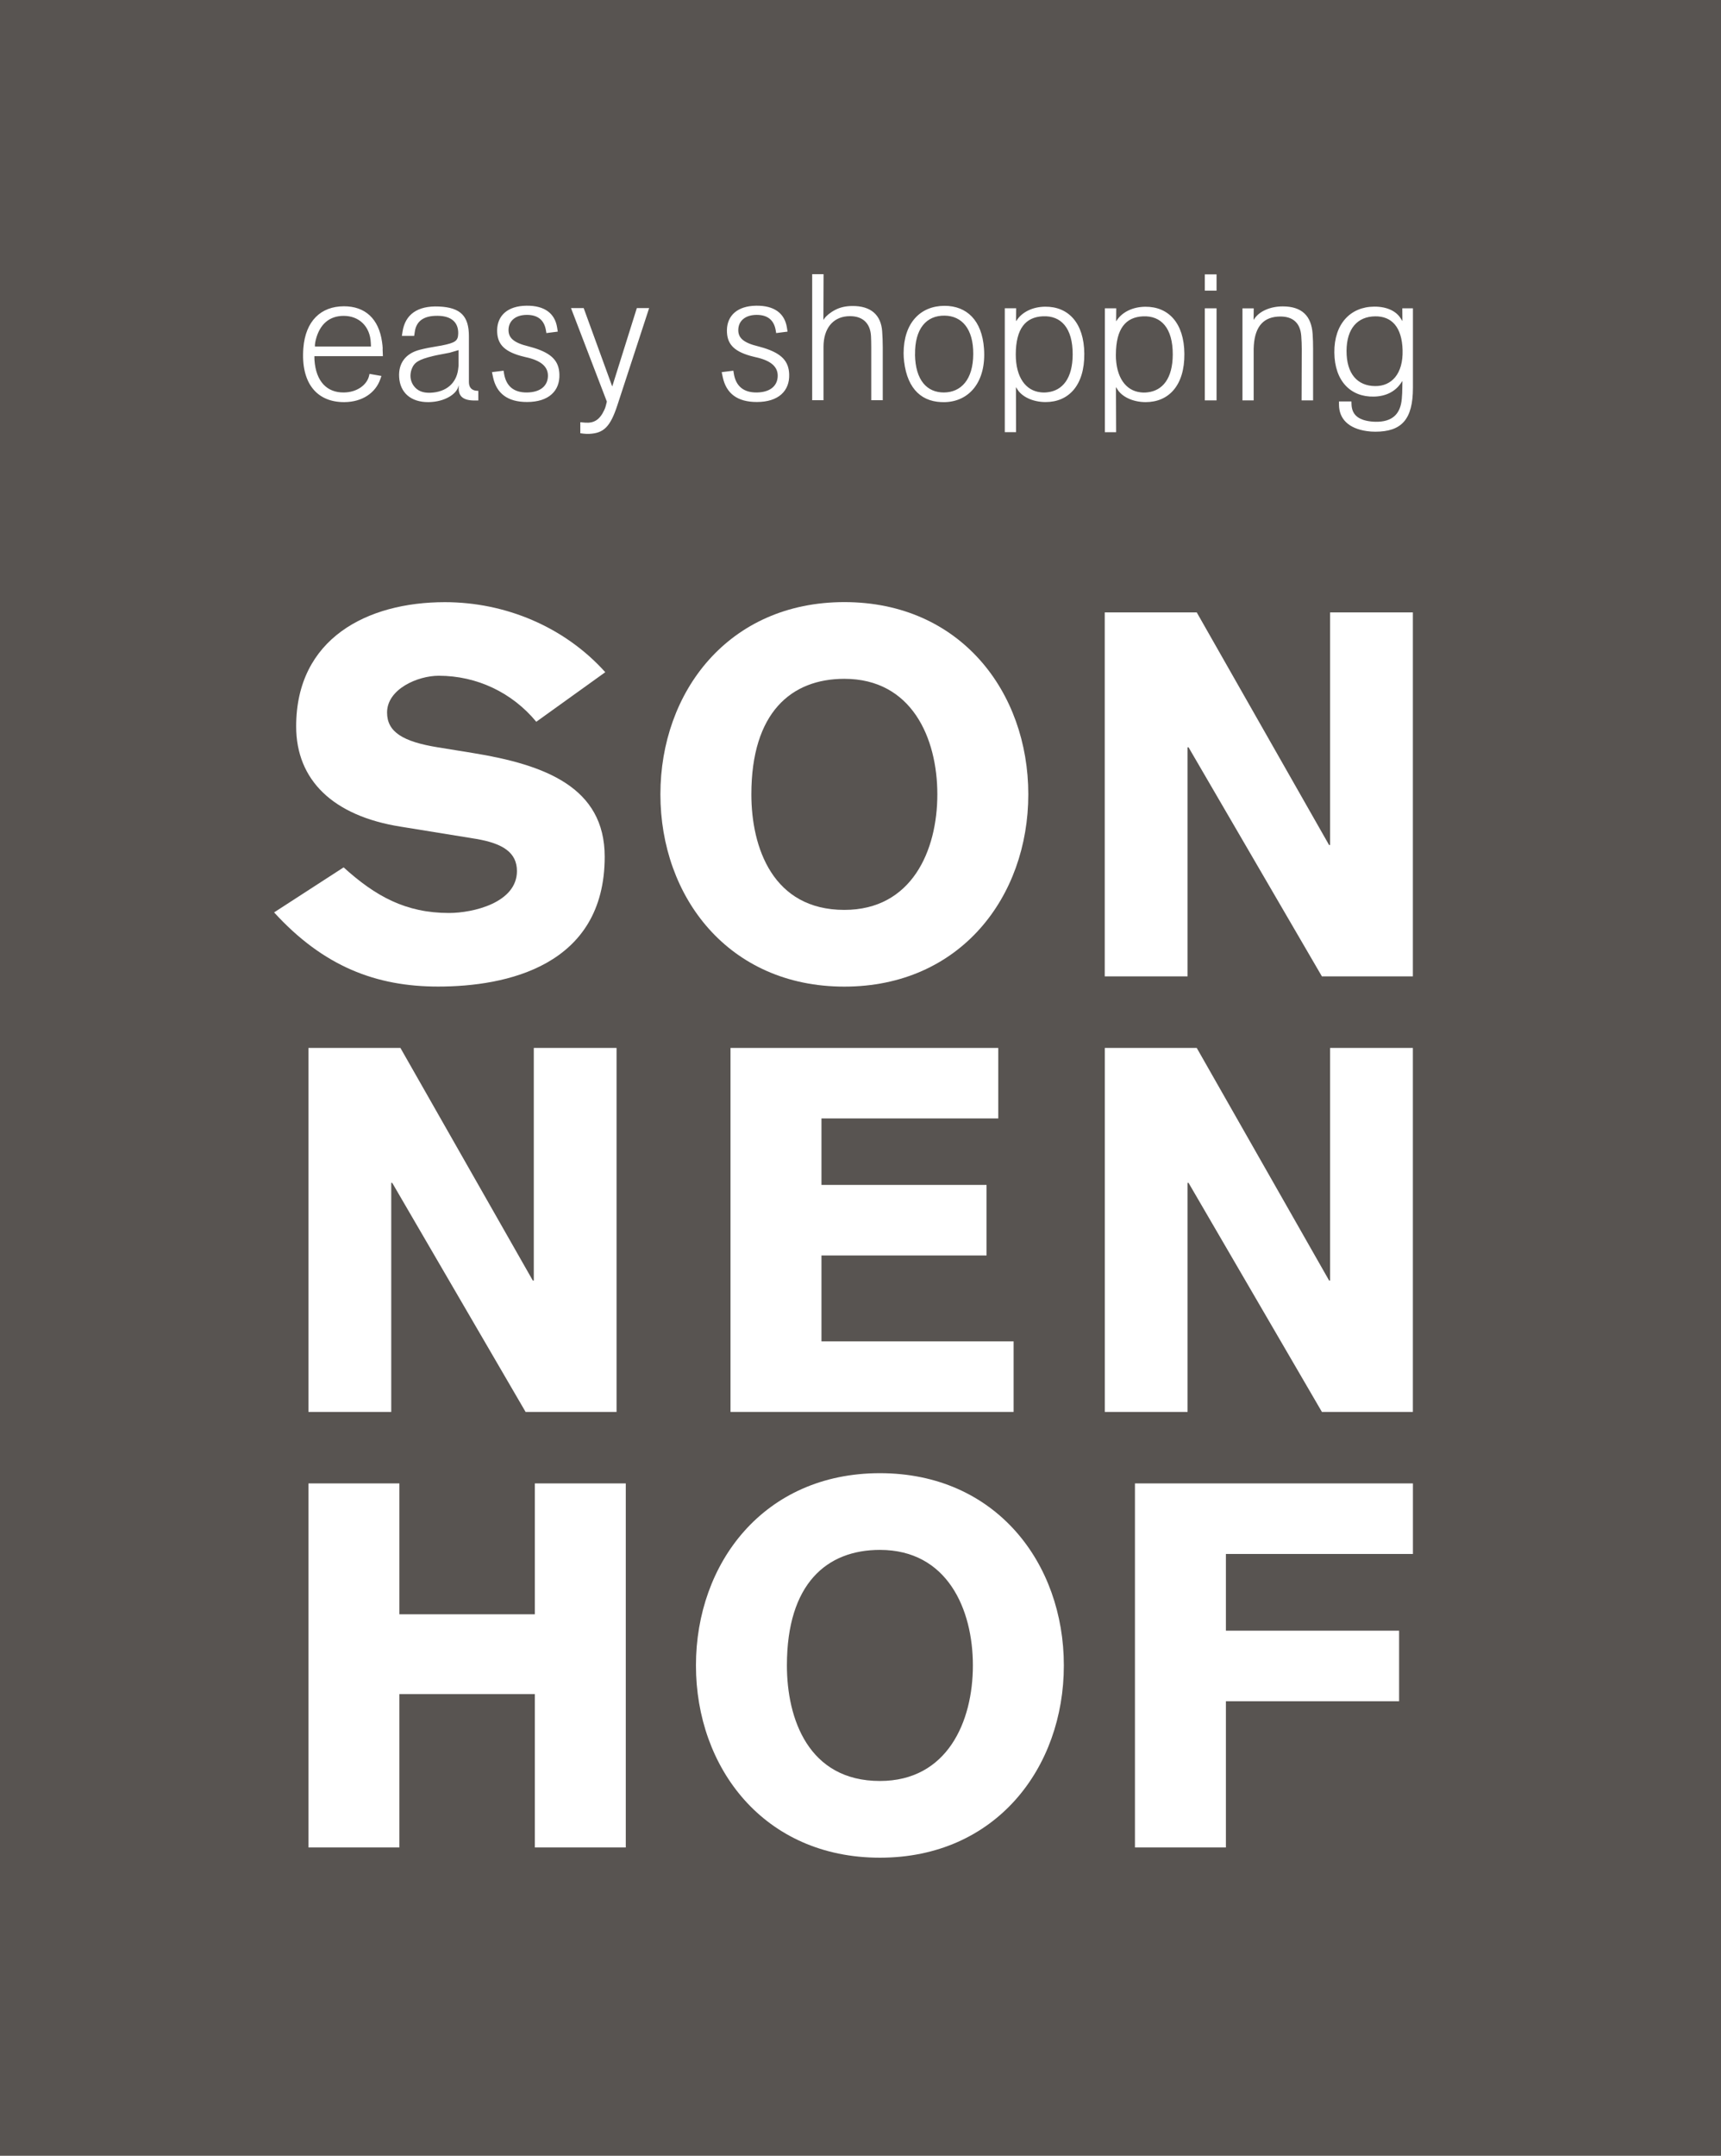
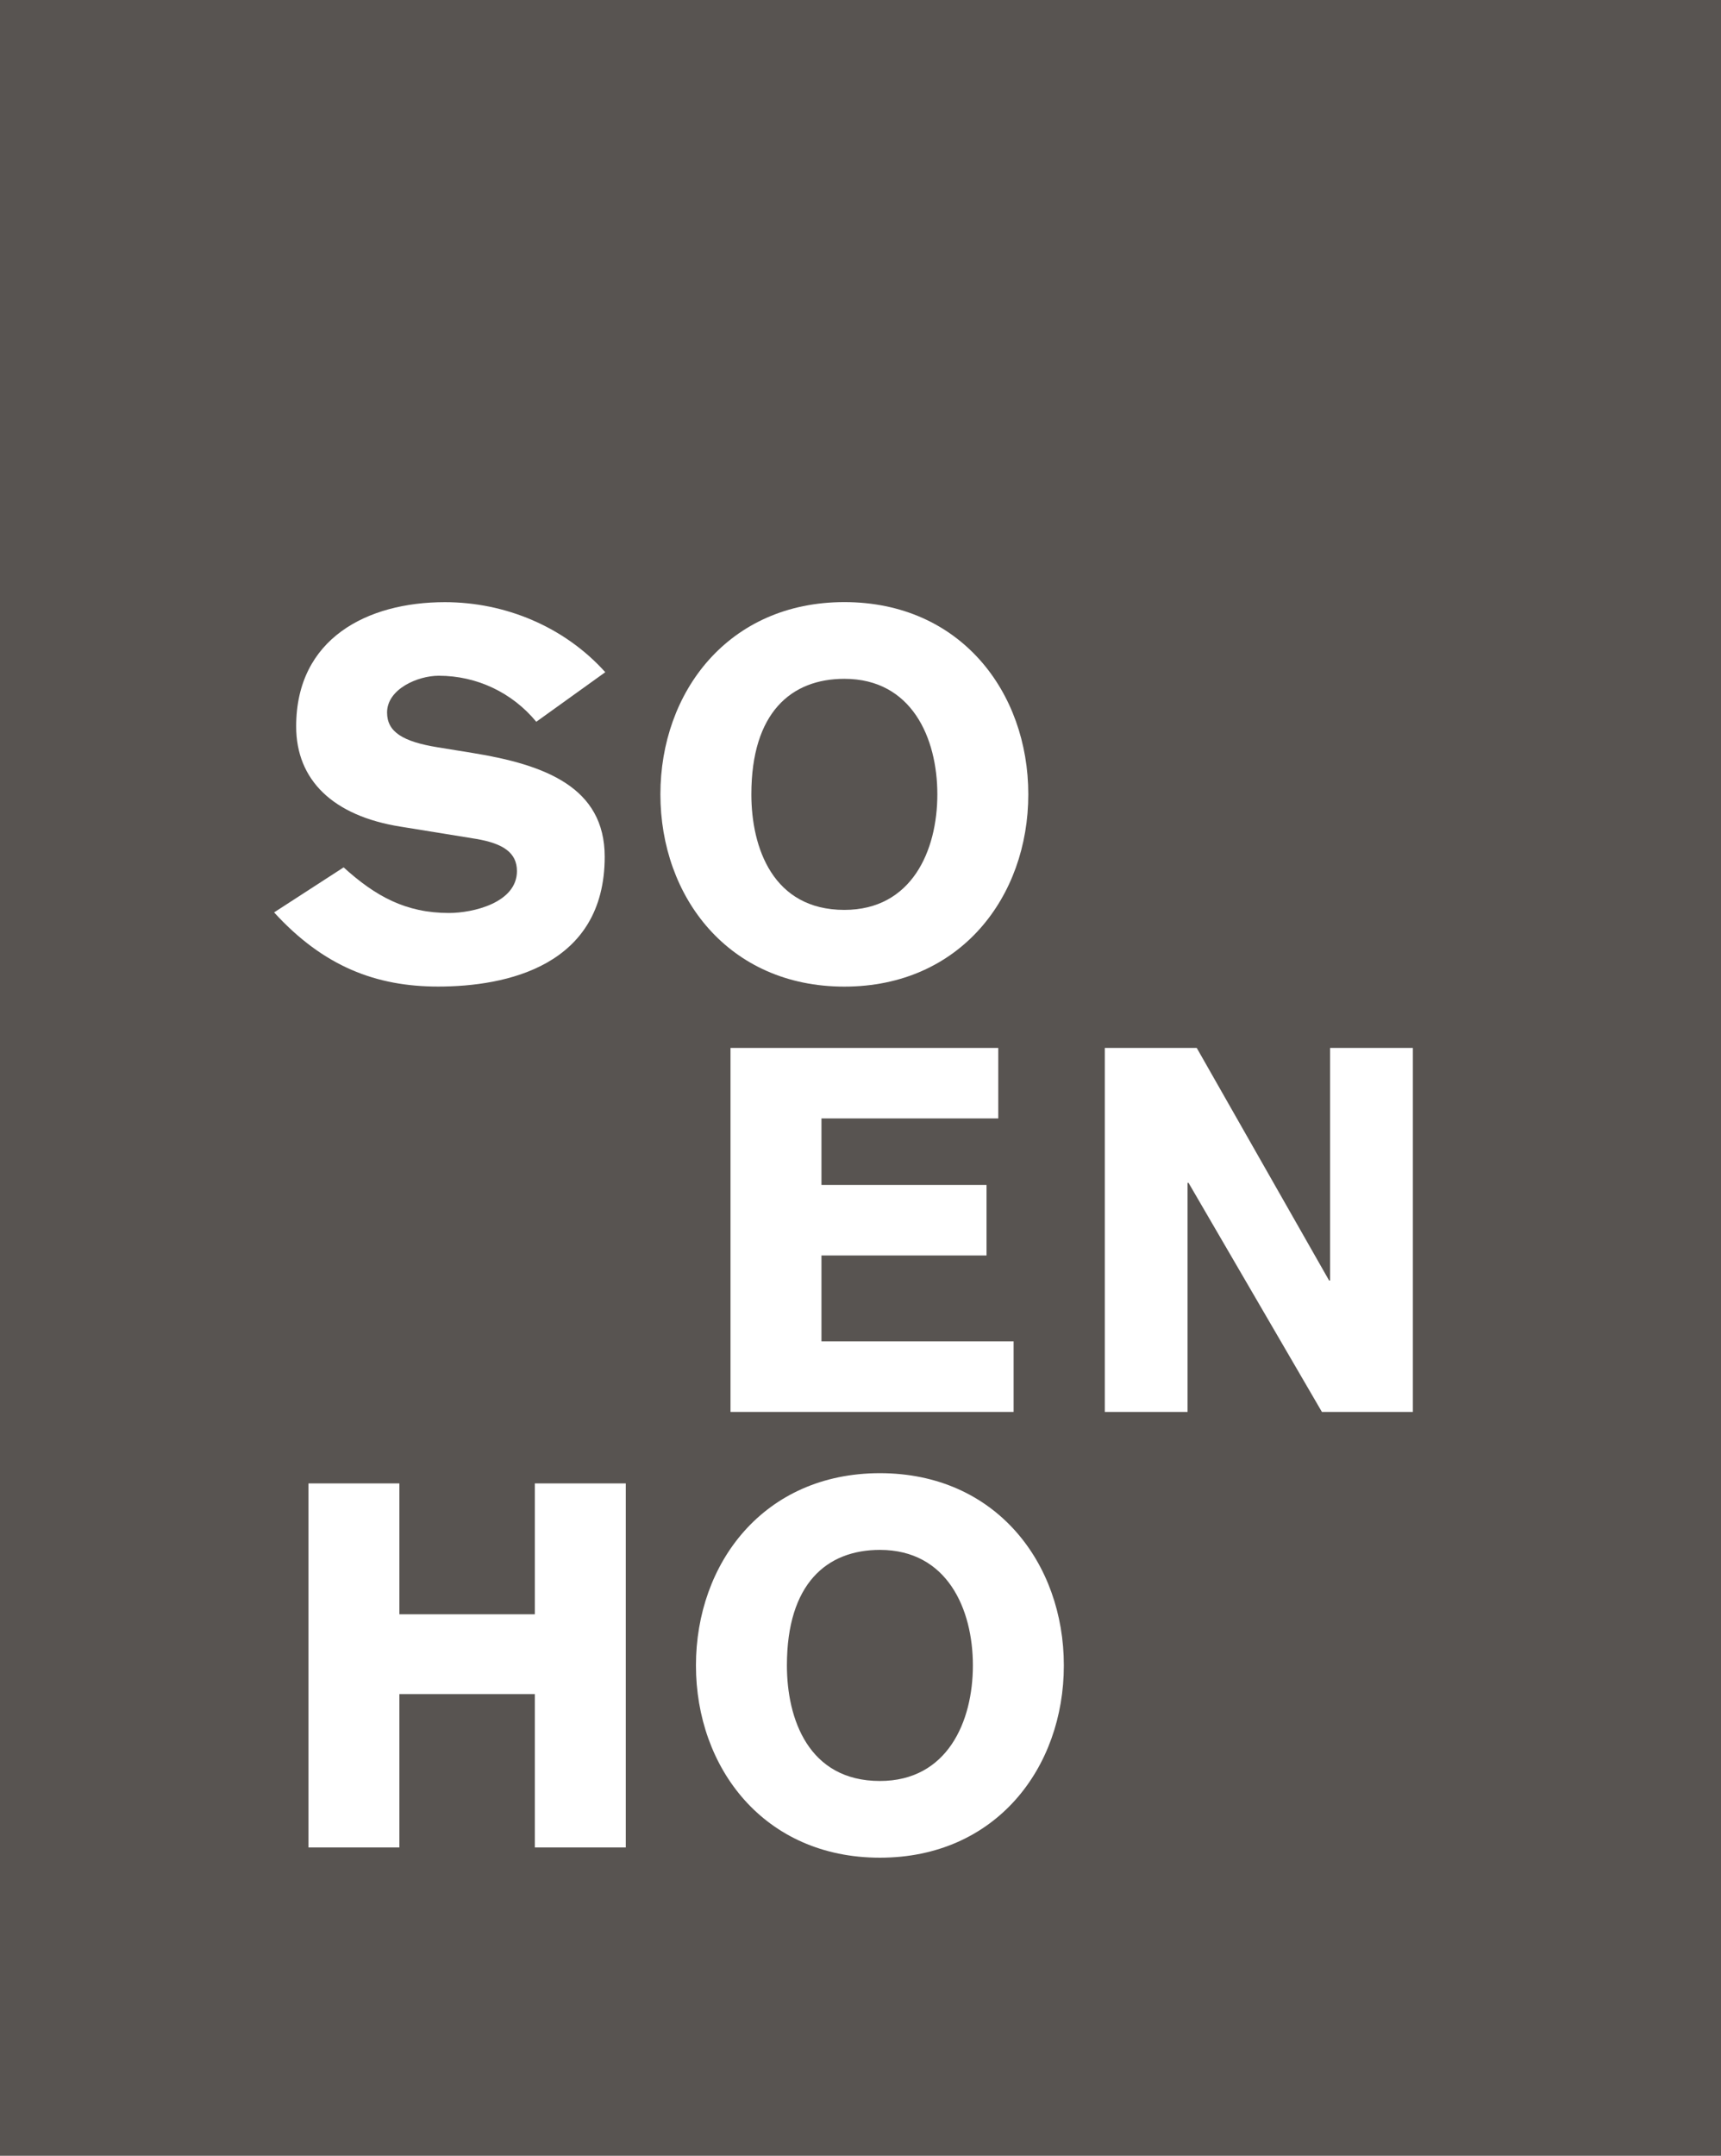
<svg xmlns="http://www.w3.org/2000/svg" id="Ebene_2" data-name="Ebene 2" viewBox="0 0 296.3 370.93">
  <defs>
    <style>      .cls-1 {        fill: none;      }      .cls-2 {        fill: #fff;      }      .cls-3 {        fill: #585451;      }    </style>
  </defs>
  <g id="Ebene_1-2" data-name="Ebene 1">
    <g>
      <g>
        <rect class="cls-3" width="296.3" height="370.93" />
        <rect class="cls-1" width="296.3" height="370.93" />
        <rect class="cls-1" width="296.3" height="370.93" />
      </g>
      <g>
-         <path class="cls-2" d="M231.83,60.37c.02-3.86,1.9-5.9,4.92-5.94,2.83-.04,4.62,1.82,4.73,5.82,.11,4.09-1.9,6.2-4.71,6.18-3.05-.02-4.95-2.09-4.94-6.05m9.35-5.55c-.74-1.25-2.34-2.09-4.6-2.07-4.07,.03-6.9,2.96-6.85,7.91,.05,4.91,2.82,7.66,6.81,7.57,2.05-.04,3.62-.86,4.58-2.22l.31-.45h.02s-.02,1.12-.02,1.12c0,.65-.03,1.3-.09,1.95-.23,2.65-1.68,3.98-4.53,3.93-.29,0-.58-.03-.86-.06-2.21-.27-3.18-1.24-3.26-2.87l-.02-.57h-2.14v.54c0,2.44,1.62,4.12,4.81,4.57,.48,.07,.96,.1,1.44,.1,4.53,0,6.48-2.11,6.48-7.55v-13.68h-1.83l.02,2.18h-.02s-.24-.4-.24-.4Zm-27.28,14.06h1.94v-8.87c0-.21,.01-.43,.03-.64,.24-3.34,1.78-4.9,4.54-4.92,2.21-.01,3.45,1.13,3.62,3.32,.06,.77,.09,1.54,.09,2.3l-.03,8.81h1.98v-8.86c0-.86-.02-1.72-.08-2.58-.21-3.11-1.87-4.73-5.14-4.73-2.13,0-3.92,.81-4.78,1.98l-.22,.32h-.02s.02-1.96,.02-1.96h-1.94v15.84Zm-6.47-18.88h2.02v-2.8h-2.02v2.8Zm0,18.88h2.02v-15.84h-2.02v15.84Zm-15.31-7.9c.02-4.45,1.69-6.42,4.66-6.56,3.1-.14,5.15,1.98,5.13,6.59-.02,4.1-1.75,6.18-4.3,6.48-.43,.06-.86,.06-1.29,0-2.44-.29-4.21-2.48-4.21-6.52m-1.91,13.39h1.96l-.03-7.73h.03s.21,.34,.21,.34c.76,1.25,2.61,2.21,4.88,2.21,3.96,0,6.71-2.87,6.66-8.32-.04-5.3-2.76-8.13-6.74-8.09-2.15,.02-3.88,.91-4.79,2.19l-.2,.29h-.02s.02-2.21,.02-2.21h-1.96v21.32Zm-15.32-13.39c.02-4.45,1.69-6.42,4.67-6.56,3.1-.14,5.15,1.98,5.13,6.59-.02,4.1-1.75,6.18-4.3,6.48-.43,.06-.86,.06-1.29,0-2.44-.29-4.21-2.48-4.21-6.52m-1.91,13.39h1.96l-.02-7.73h.02s.21,.34,.21,.34c.76,1.25,2.61,2.21,4.88,2.21,3.96,0,6.71-2.87,6.66-8.32-.04-5.3-2.76-8.13-6.74-8.09-2.15,.02-3.88,.91-4.79,2.19l-.2,.29h-.02s.02-2.21,.02-2.21h-1.96v21.32Zm-15.43-13.36c-.06-4.47,1.97-6.74,5.1-6.69,2.94,.04,4.95,2.25,4.92,6.61-.02,4.39-2.1,6.59-5.05,6.61-2.91,.01-4.91-2.1-4.98-6.53m-1.96-.23c0,.48,.03,.97,.09,1.45,.58,4.82,3.16,7.11,7.1,6.97,4.11-.14,7.07-3.49,6.65-9.23-.35-4.82-2.94-7.34-6.81-7.34-4.17,.02-7.02,2.98-7.03,8.14m-15.75,8.1h1.96v-9.2c.01-3.16,1.62-5.04,4.08-5.24,2.56-.2,4,1.12,4.1,3.47,.02,.47,.04,1.08,.04,1.85v9.12h1.98v-9.16c0-.9-.04-1.8-.1-2.69-.2-2.81-1.93-4.39-5.16-4.36-1.15,.01-2.09,.24-2.89,.65-.89,.46-1.56,1.03-1.88,1.48l-.16,.23h-.03s.03-7.83,.03-7.83h-1.96v21.69Zm-15.57-4.83l.18,.85c.59,2.8,2.5,4.3,5.88,4.29,3.7,0,5.67-1.9,5.56-4.78-.08-2.23-1.27-3.55-4.36-4.52-.32-.1-.63-.19-.95-.27-2.66-.64-3.51-1.52-3.45-2.93,.06-1.45,1.19-2.49,3.17-2.49,1.91,0,2.98,.93,3.27,2.65l.08,.48,1.96-.25-.12-.75c-.39-2.38-2.15-3.75-5.28-3.71-3.24,.04-4.99,1.7-5.04,4.18-.03,2.31,1.08,3.61,4.04,4.45,.27,.07,.54,.14,.82,.21,2.88,.61,3.98,1.78,3.88,3.4-.1,1.59-1.32,2.66-3.61,2.69-2.28,.02-3.59-1.1-3.94-3.24l-.08-.51-2,.25Zm-25.94-11.01l6.17,16.08-.17,.69c-.07,.27-.16,.53-.28,.77-.78,1.69-1.79,2.28-3.3,2.16l-.82-.07v1.89l.51,.07c.35,.04,.7,.06,1.05,.04,2.45-.12,3.59-1.17,4.82-4.92l5.47-16.72h-2.12l-4.22,13.45h-.03l-4.9-13.45h-2.18Zm-13.61,11.01l.18,.85c.59,2.8,2.5,4.3,5.87,4.29,3.7,0,5.67-1.9,5.56-4.78-.08-2.23-1.26-3.55-4.36-4.52-.32-.1-.63-.19-.95-.27-2.65-.64-3.5-1.52-3.45-2.93,.06-1.45,1.19-2.49,3.17-2.49,1.91,0,2.98,.93,3.27,2.65l.08,.48,1.96-.25-.12-.75c-.39-2.38-2.15-3.75-5.28-3.71-3.24,.04-4.99,1.7-5.04,4.18-.03,2.31,1.08,3.61,4.04,4.45,.27,.07,.54,.14,.82,.21,2.88,.61,3.98,1.78,3.88,3.4-.1,1.59-1.32,2.66-3.61,2.69-2.28,.02-3.58-1.1-3.94-3.24l-.08-.51-2,.25Zm-5.75-1.12l-.08,.69c-.31,2.3-2,3.88-4.8,3.98-1.3,.04-2.17-.33-2.8-1.14-.46-.6-.67-1.36-.58-2.14,.02-.26,.09-.52,.18-.77,.43-1.16,1.15-1.66,3.72-2.28,.37-.09,.73-.16,1.1-.23l1.72-.33,1.54-.45v2.67Zm-7.54-5.8c.25-1.82,1.48-2.8,3.94-2.77,2.39,.02,3.57,1.15,3.54,3.02-.03,1.28-.43,1.61-2.9,2.1-.24,.04-.47,.09-.71,.12-1.09,.17-2.09,.37-3.03,.61-2.43,.63-3.68,2.33-3.53,4.7,.15,2.64,2,4.34,5.08,4.3,2.77-.04,4.69-1.36,5.07-2.55l.08-.3h.02v.45c-.01,1.41,.78,2.12,2.75,2.12h.63v-1.66l-.35-.02c-.79-.07-1.27-.58-1.27-1.49v-7.88c0-3.46-1.41-4.95-5.15-5.12-3.77-.17-5.82,1.43-6.27,4.29l-.12,.76h2.12l.1-.68Zm-17.19,2.51v-.3c.03-.28,.07-.56,.14-.83,.7-2.79,2.42-4.14,4.81-4.14,2.63,0,4.55,1.78,4.67,4.64l.03,.63h-9.65Zm11.67,.38c-.02-.38-.05-.76-.11-1.13-.56-4.05-2.94-6.18-6.58-6.17-3.97,.01-6.6,2.54-6.97,7.17-.48,6.12,2.38,9.35,7.06,9.32,3.1-.02,5.36-1.6,6.18-3.93l.2-.57-2.05-.36-.07,.3c-.35,1.55-2.02,2.88-4.37,2.9-2.85,.03-4.79-1.85-5.04-5.6,0-.14-.01-.28-.01-.42v-.23s11.79,0,11.79,0l-.05-1.28Z" />
        <path class="cls-2" d="M59.18,149.26c5.45,4.93,10.65,7.83,18.12,7.83,4.14,0,11.7-1.76,11.7-7.21,0-3.17-2.38-4.75-7.04-5.54l-13.02-2.11c-11.61-1.85-17.95-8.01-17.95-17.24,0-15.13,12.23-21.38,25.6-21.38,10.38,0,20.58,4.22,27.62,12.05l-11.88,8.53c-4.14-5.01-10.21-7.92-16.8-7.92-3.61,0-8.89,2.29-8.89,6.33,0,3.34,2.73,5.01,8.71,5.98l5.98,.97c12.49,2.02,22.78,5.89,22.78,17.86,0,18.83-16.98,22.34-28.68,22.34-10.65,0-19.71-3.43-28.24-12.76l11.96-7.74Z" />
        <path class="cls-2" d="M145.37,116.8c-9.15,0-16.01,5.81-16.01,19.88,0,9.15,3.69,19.88,16.01,19.88,11.61,0,16.01-10.2,16.01-19.88s-4.4-19.88-16.01-19.88m0,52.96c-19.97,0-31.67-15.48-31.67-33.08s11.7-33.08,31.67-33.08,31.67,15.48,31.67,33.08-11.7,33.08-31.67,33.08" />
      </g>
-       <polygon class="cls-2" points="190.2 105.37 206.04 105.37 228.82 145.39 229 145.39 229 105.37 243.25 105.37 243.25 168 227.59 168 204.63 128.59 204.46 128.59 204.46 168 190.2 168 190.2 105.37" />
-       <polygon class="cls-2" points="53.11 180.31 68.94 180.31 91.73 220.33 91.9 220.33 91.9 180.31 106.15 180.31 106.15 242.94 90.49 242.94 67.53 203.53 67.36 203.53 67.36 242.94 53.11 242.94 53.11 180.31" />
      <polygon class="cls-2" points="125.77 242.94 125.77 180.31 171.87 180.31 171.87 192.44 141.43 192.44 141.43 203.88 169.85 203.88 169.85 216.02 141.43 216.02 141.43 230.8 174.51 230.8 174.51 242.94 125.77 242.94" />
      <polygon class="cls-2" points="190.21 180.31 206.04 180.31 228.83 220.33 229 220.33 229 180.31 243.25 180.31 243.25 242.94 227.59 242.94 204.63 203.53 204.46 203.53 204.46 242.94 190.21 242.94 190.21 180.31" />
      <polygon class="cls-2" points="53.11 255.24 68.76 255.24 68.76 277.76 92.08 277.76 92.08 255.24 107.74 255.24 107.74 317.88 92.08 317.88 92.08 291.49 68.76 291.49 68.76 317.88 53.11 317.88 53.11 255.24" />
      <path class="cls-2" d="M151.49,266.68c-9.15,0-16.01,5.81-16.01,19.88,0,9.15,3.69,19.88,16.01,19.88,11.61,0,16.01-10.21,16.01-19.88s-4.4-19.88-16.01-19.88m0,52.96c-19.97,0-31.67-15.48-31.67-33.08s11.7-33.08,31.67-33.08,31.67,15.48,31.67,33.08-11.7,33.08-31.67,33.08" />
-       <polygon class="cls-2" points="195.4 255.24 243.26 255.24 243.26 267.38 211.06 267.38 211.06 280.58 240.88 280.58 240.88 292.72 211.06 292.72 211.06 317.88 195.4 317.88 195.4 255.24" />
    </g>
  </g>
</svg>